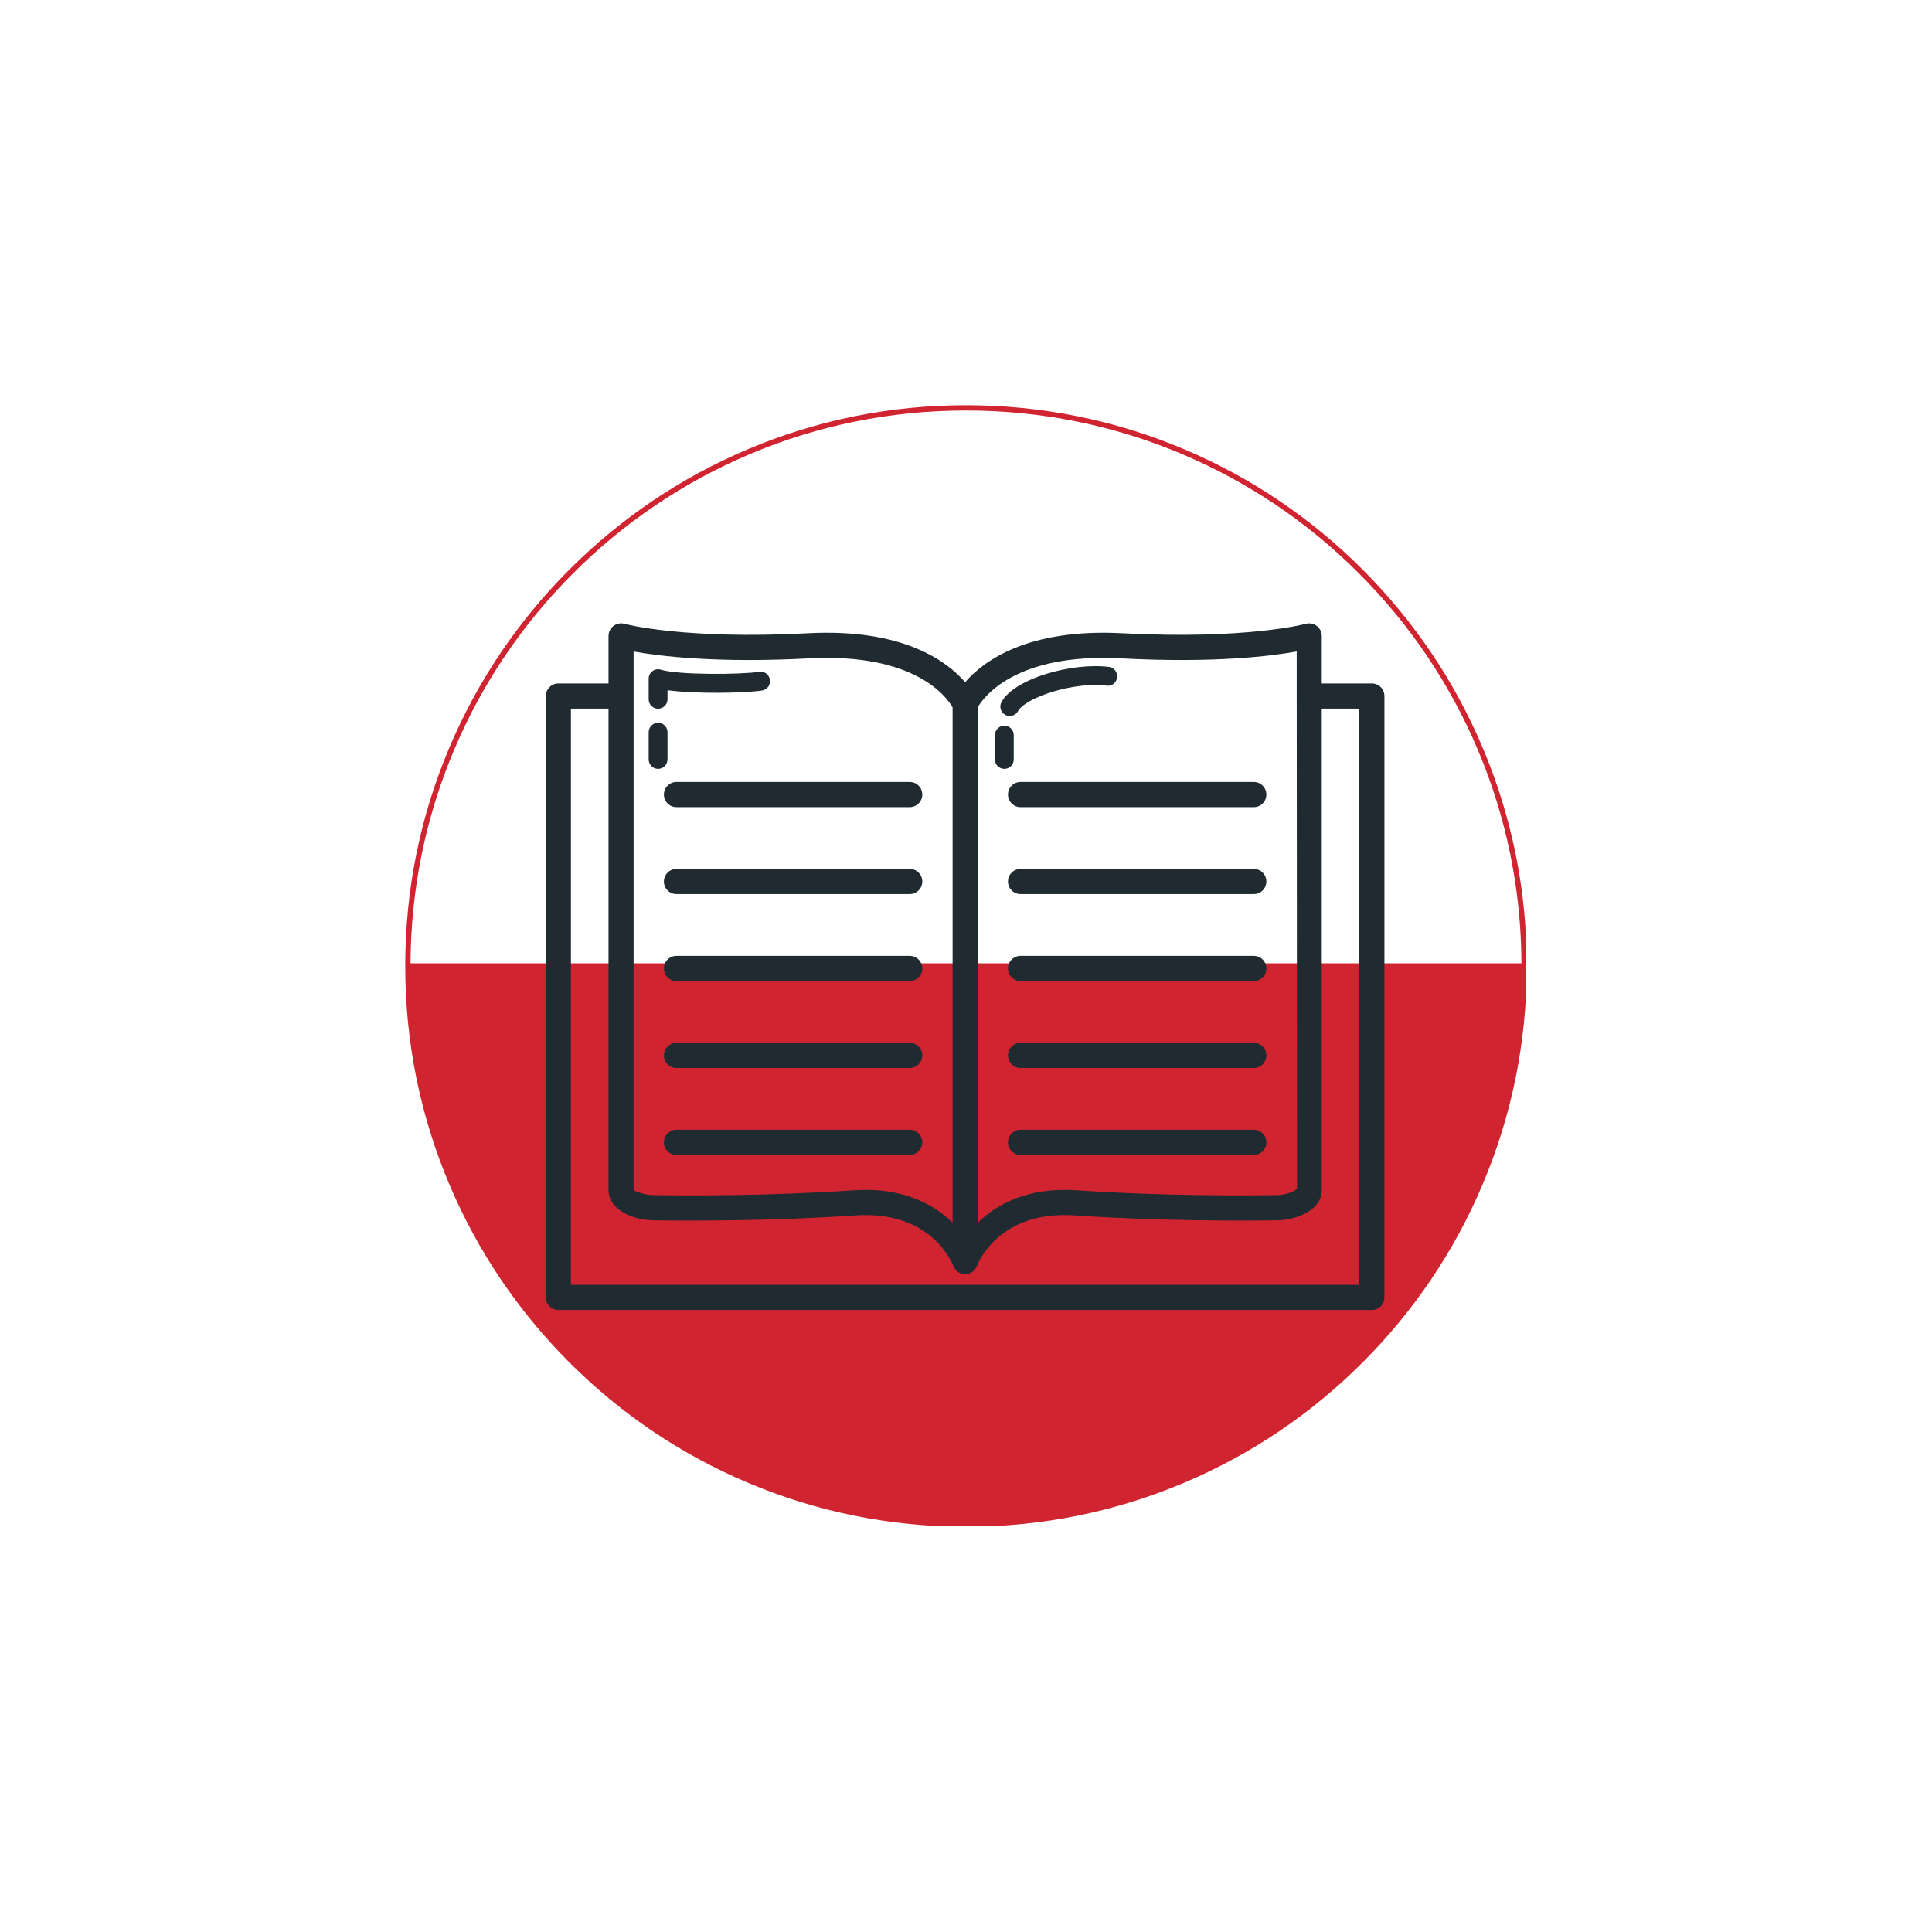
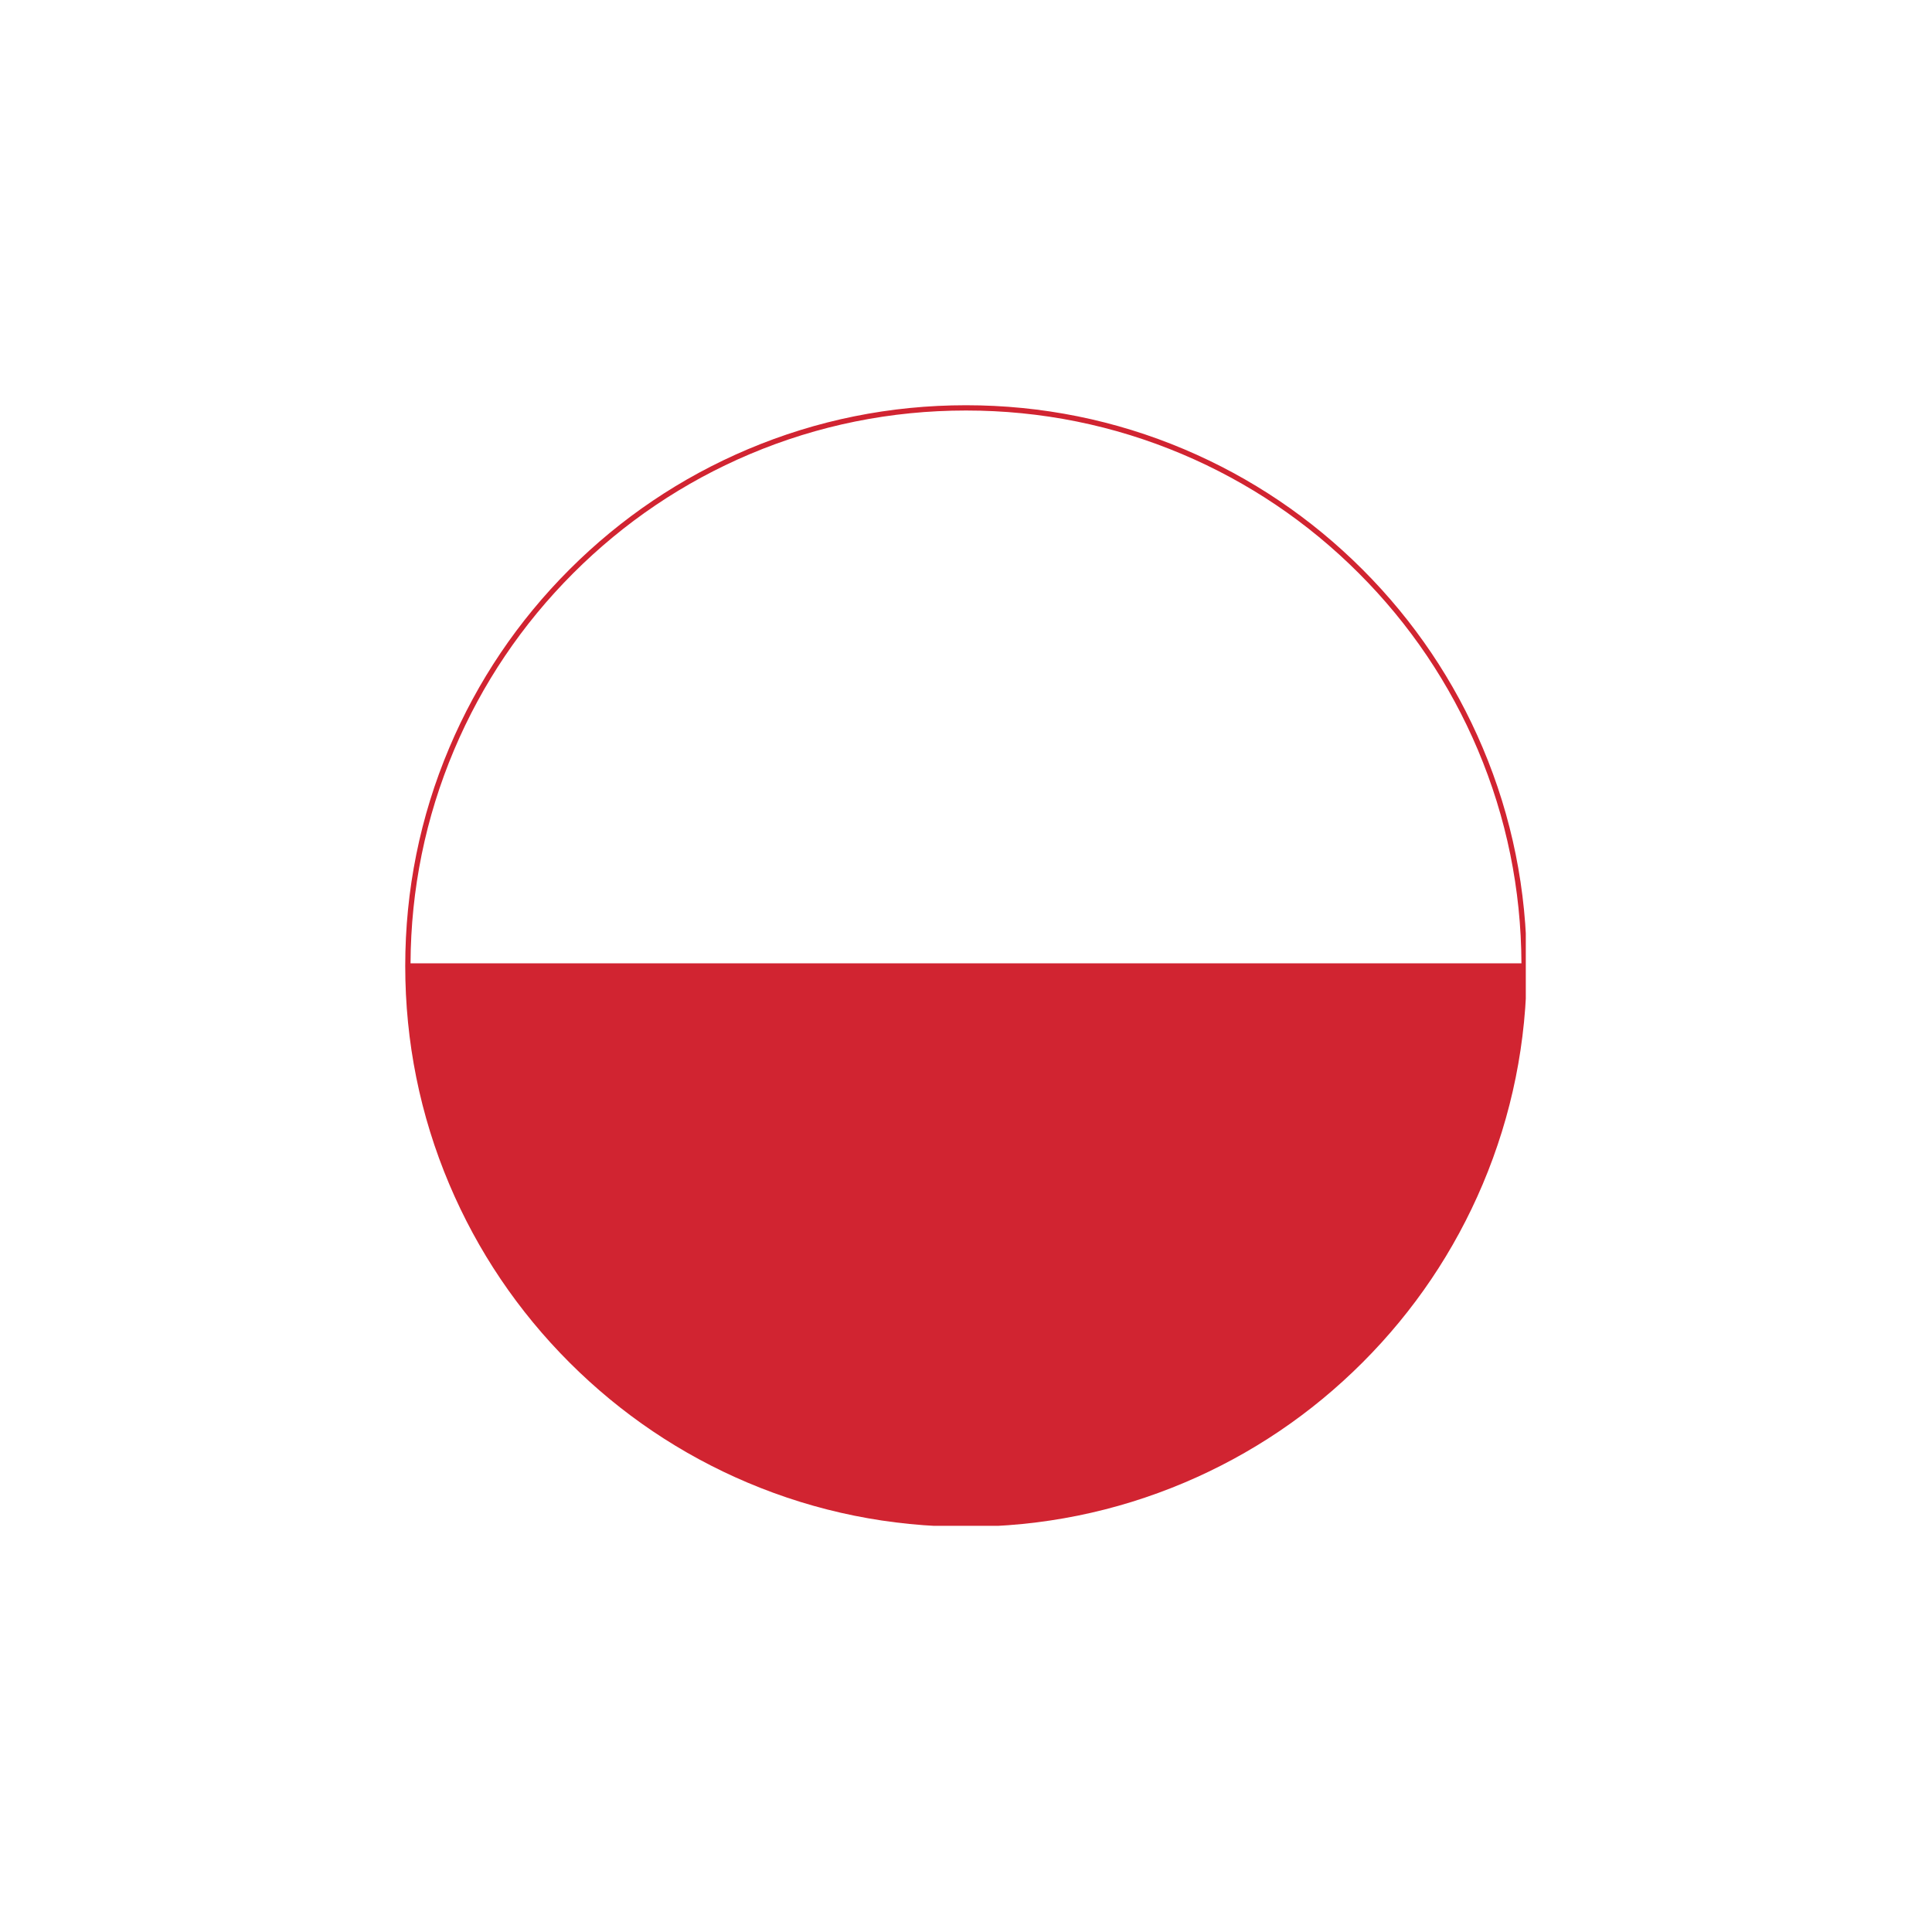
<svg xmlns="http://www.w3.org/2000/svg" width="500" zoomAndPan="magnify" viewBox="0 0 375 375" height="500" preserveAspectRatio="xMidYMid meet" version="1.0">
  <defs>
    <clipPath id="21c29f5a46">
      <path d="M 78.656 78.656 L 296.156 78.656 L 296.156 296.156 L 78.656 296.156 Z M 78.656 78.656 " clip-rule="nonzero" />
    </clipPath>
    <clipPath id="09165db7bc">
      <path d="M 105.957 120.84 L 268.707 120.84 L 268.707 254.34 L 105.957 254.34 Z M 105.957 120.84 " clip-rule="nonzero" />
    </clipPath>
  </defs>
  <rect x="-37.5" width="450" fill="#ffffff" y="-37.5" height="450" fill-opacity="1" />
-   <rect x="-37.5" width="450" fill="#ffffff" y="-37.5" height="450" fill-opacity="1" />
  <g clip-path="url(#21c29f5a46)">
    <path fill="#d12431" d="M 287.789 145.133 C 282.309 132.172 274.461 120.531 264.465 110.535 C 254.469 100.539 242.828 92.691 229.867 87.207 C 216.445 81.531 202.191 78.656 187.5 78.656 C 172.805 78.656 158.551 81.531 145.133 87.207 C 132.172 92.691 120.531 100.539 110.535 110.535 C 100.539 120.531 92.691 132.172 87.207 145.133 C 81.531 158.551 78.656 172.805 78.656 187.5 C 78.656 202.191 81.531 216.445 87.207 229.867 C 92.691 242.828 100.539 254.469 110.535 264.465 C 120.531 274.461 132.172 282.309 145.133 287.789 C 158.551 293.465 172.805 296.344 187.5 296.344 C 202.191 296.344 216.445 293.465 229.867 287.789 C 242.828 282.309 254.469 274.461 264.465 264.465 C 274.461 254.469 282.309 242.828 287.789 229.867 C 293.465 216.445 296.344 202.191 296.344 187.5 C 296.344 172.805 293.465 158.551 287.789 145.133 Z M 88.152 145.531 C 93.586 132.691 101.359 121.164 111.262 111.262 C 121.164 101.359 132.691 93.586 145.531 88.152 C 158.824 82.531 172.945 79.68 187.5 79.68 C 202.055 79.68 216.176 82.531 229.465 88.152 C 242.305 93.586 253.836 101.359 263.738 111.262 C 273.641 121.164 281.414 132.691 286.844 145.531 C 292.398 158.668 295.246 172.613 295.312 186.984 L 79.684 186.984 C 79.75 172.613 82.598 158.668 88.152 145.531 Z M 88.152 145.531 " fill-opacity="1" fill-rule="nonzero" />
  </g>
  <g clip-path="url(#09165db7bc)">
-     <path fill="#1f2b31" d="M 194.402 136.238 C 197 131.605 208.211 128.57 215.238 129.449 C 216.242 129.57 216.949 130.484 216.828 131.492 C 216.711 132.492 215.832 133.223 214.793 133.086 C 208.391 132.281 199.082 135.363 197.582 138.043 C 197.246 138.637 196.625 138.973 195.988 138.973 C 195.684 138.973 195.379 138.895 195.094 138.73 C 194.215 138.234 193.906 137.121 194.402 136.238 Z M 193.113 147.406 L 193.113 142.691 C 193.113 141.68 193.934 140.859 194.941 140.859 C 195.949 140.859 196.766 141.68 196.766 142.691 L 196.766 147.406 C 196.766 148.418 195.949 149.238 194.941 149.238 C 193.934 149.238 193.113 148.418 193.113 147.406 Z M 125.91 147.406 L 125.91 142.129 C 125.91 141.117 126.727 140.297 127.734 140.297 C 128.742 140.297 129.562 141.117 129.562 142.129 L 129.562 147.406 C 129.562 148.418 128.742 149.238 127.734 149.238 C 126.727 149.238 125.91 148.418 125.91 147.406 Z M 125.91 135.73 L 125.91 131.738 C 125.91 131.156 126.184 130.613 126.648 130.266 C 127.113 129.926 127.711 129.809 128.266 129.988 C 131.73 131.047 143.836 130.941 147.363 130.402 C 148.371 130.23 149.293 130.941 149.441 131.941 C 149.594 132.941 148.91 133.875 147.91 134.027 C 144.547 134.539 134.918 134.715 129.562 133.965 L 129.562 135.73 C 129.562 136.742 128.742 137.562 127.734 137.562 C 126.727 137.562 125.91 136.742 125.91 135.73 Z M 245.801 221.73 C 245.801 223.082 244.711 224.172 243.367 224.172 L 198.082 224.172 C 196.738 224.172 195.648 223.082 195.648 221.73 C 195.648 220.379 196.738 219.285 198.082 219.285 L 243.367 219.285 C 244.711 219.285 245.801 220.379 245.801 221.73 Z M 245.801 204.855 C 245.801 206.207 244.711 207.301 243.367 207.301 L 198.082 207.301 C 196.738 207.301 195.648 206.207 195.648 204.855 C 195.648 203.504 196.738 202.414 198.082 202.414 L 243.367 202.414 C 244.711 202.414 245.801 203.504 245.801 204.855 Z M 245.801 187.977 C 245.801 189.328 244.711 190.418 243.367 190.418 L 198.082 190.418 C 196.738 190.418 195.648 189.328 195.648 187.977 C 195.648 186.629 196.738 185.535 198.082 185.535 L 243.367 185.535 C 244.711 185.535 245.801 186.629 245.801 187.977 Z M 245.801 171.102 C 245.801 172.453 244.711 173.543 243.367 173.543 L 198.082 173.543 C 196.738 173.543 195.648 172.453 195.648 171.102 C 195.648 169.754 196.738 168.66 198.082 168.66 L 243.367 168.66 C 244.711 168.66 245.801 169.754 245.801 171.102 Z M 198.082 151.781 L 243.367 151.781 C 244.711 151.781 245.801 152.871 245.801 154.223 C 245.801 155.574 244.711 156.668 243.367 156.668 L 198.082 156.668 C 196.738 156.668 195.648 155.574 195.648 154.223 C 195.648 152.871 196.738 151.781 198.082 151.781 Z M 179.016 221.73 C 179.016 223.082 177.926 224.172 176.582 224.172 L 131.301 224.172 C 129.953 224.172 128.863 223.082 128.863 221.73 C 128.863 220.379 129.953 219.285 131.301 219.285 L 176.582 219.285 C 177.926 219.285 179.016 220.379 179.016 221.73 Z M 179.016 204.855 C 179.016 206.207 177.926 207.301 176.582 207.301 L 131.301 207.301 C 129.953 207.301 128.863 206.207 128.863 204.855 C 128.863 203.504 129.953 202.414 131.301 202.414 L 176.582 202.414 C 177.926 202.414 179.016 203.504 179.016 204.855 Z M 179.016 187.977 C 179.016 189.328 177.926 190.418 176.582 190.418 L 131.301 190.418 C 129.953 190.418 128.863 189.328 128.863 187.977 C 128.863 186.629 129.953 185.535 131.301 185.535 L 176.582 185.535 C 177.926 185.535 179.016 186.629 179.016 187.977 Z M 179.016 171.102 C 179.016 172.453 177.926 173.543 176.582 173.543 L 131.301 173.543 C 129.953 173.543 128.863 172.453 128.863 171.102 C 128.863 169.754 129.953 168.66 131.301 168.66 L 176.582 168.66 C 177.926 168.66 179.016 169.754 179.016 171.102 Z M 131.301 151.781 L 176.582 151.781 C 177.926 151.781 179.016 152.871 179.016 154.223 C 179.016 155.574 177.926 156.668 176.582 156.668 L 131.301 156.668 C 129.953 156.668 128.863 155.574 128.863 154.223 C 128.863 152.871 129.953 151.781 131.301 151.781 Z M 263.848 249.383 L 110.816 249.383 L 110.816 137.539 L 118.113 137.539 L 118.113 231.023 C 118.113 234.969 123.145 236.812 126.719 236.863 C 133.012 236.949 149.469 237.047 166.031 235.91 C 180.859 234.898 184.879 245.312 185.039 245.742 C 185.043 245.762 185.062 245.77 185.07 245.785 C 185.23 246.203 185.504 246.539 185.848 246.809 C 185.918 246.867 185.984 246.906 186.059 246.953 C 186.434 247.191 186.855 247.363 187.332 247.363 C 187.809 247.363 188.227 247.191 188.602 246.957 C 188.668 246.91 188.73 246.875 188.797 246.82 C 189.145 246.551 189.43 246.215 189.59 245.793 C 189.598 245.777 189.613 245.77 189.617 245.754 C 189.781 245.309 193.766 234.895 208.633 235.91 C 225.191 237.047 241.645 236.949 247.945 236.863 C 251.52 236.812 256.555 234.969 256.555 231.023 L 256.555 137.539 L 263.848 137.539 Z M 122.98 126.453 C 127.973 127.355 139.098 128.746 157.105 127.785 C 177.719 126.715 183.809 135.391 184.898 137.293 L 184.898 237.316 C 181.586 234.105 176.266 230.953 168.047 230.953 C 167.285 230.953 166.5 230.977 165.695 231.035 C 149.324 232.168 133.043 232.07 126.785 231.977 C 125.102 231.953 123.234 231.207 122.98 231.023 Z M 217.562 127.785 C 235.574 128.742 246.695 127.355 251.688 126.453 L 251.691 135.055 C 251.691 135.07 251.684 135.082 251.684 135.098 C 251.684 135.109 251.691 135.125 251.691 135.141 L 251.758 230.727 C 251.43 231.207 249.562 231.953 247.875 231.977 C 241.629 232.062 225.344 232.168 208.969 231.035 C 199.406 230.383 193.387 233.824 189.766 237.34 L 189.766 137.297 C 190.848 135.426 197 126.719 217.562 127.785 Z M 266.281 132.656 L 256.555 132.656 L 256.555 123.438 C 256.555 122.676 256.195 121.957 255.59 121.496 C 254.984 121.035 254.207 120.887 253.469 121.078 C 253.355 121.113 241.887 124.18 217.816 122.91 C 199.461 121.945 190.91 128.293 187.332 132.414 C 183.758 128.293 175.195 121.945 156.848 122.91 C 132.785 124.188 121.309 121.117 121.195 121.078 C 120.457 120.879 119.676 121.035 119.074 121.496 C 118.469 121.957 118.113 122.676 118.113 123.438 L 118.113 132.656 L 108.383 132.656 C 107.035 132.656 105.949 133.746 105.949 135.098 L 105.949 251.824 C 105.949 253.176 107.035 254.27 108.383 254.27 L 266.281 254.27 C 267.625 254.27 268.715 253.176 268.715 251.824 L 268.715 135.098 C 268.715 133.746 267.625 132.656 266.281 132.656 " fill-opacity="1" fill-rule="nonzero" />
-   </g>
+     </g>
</svg>